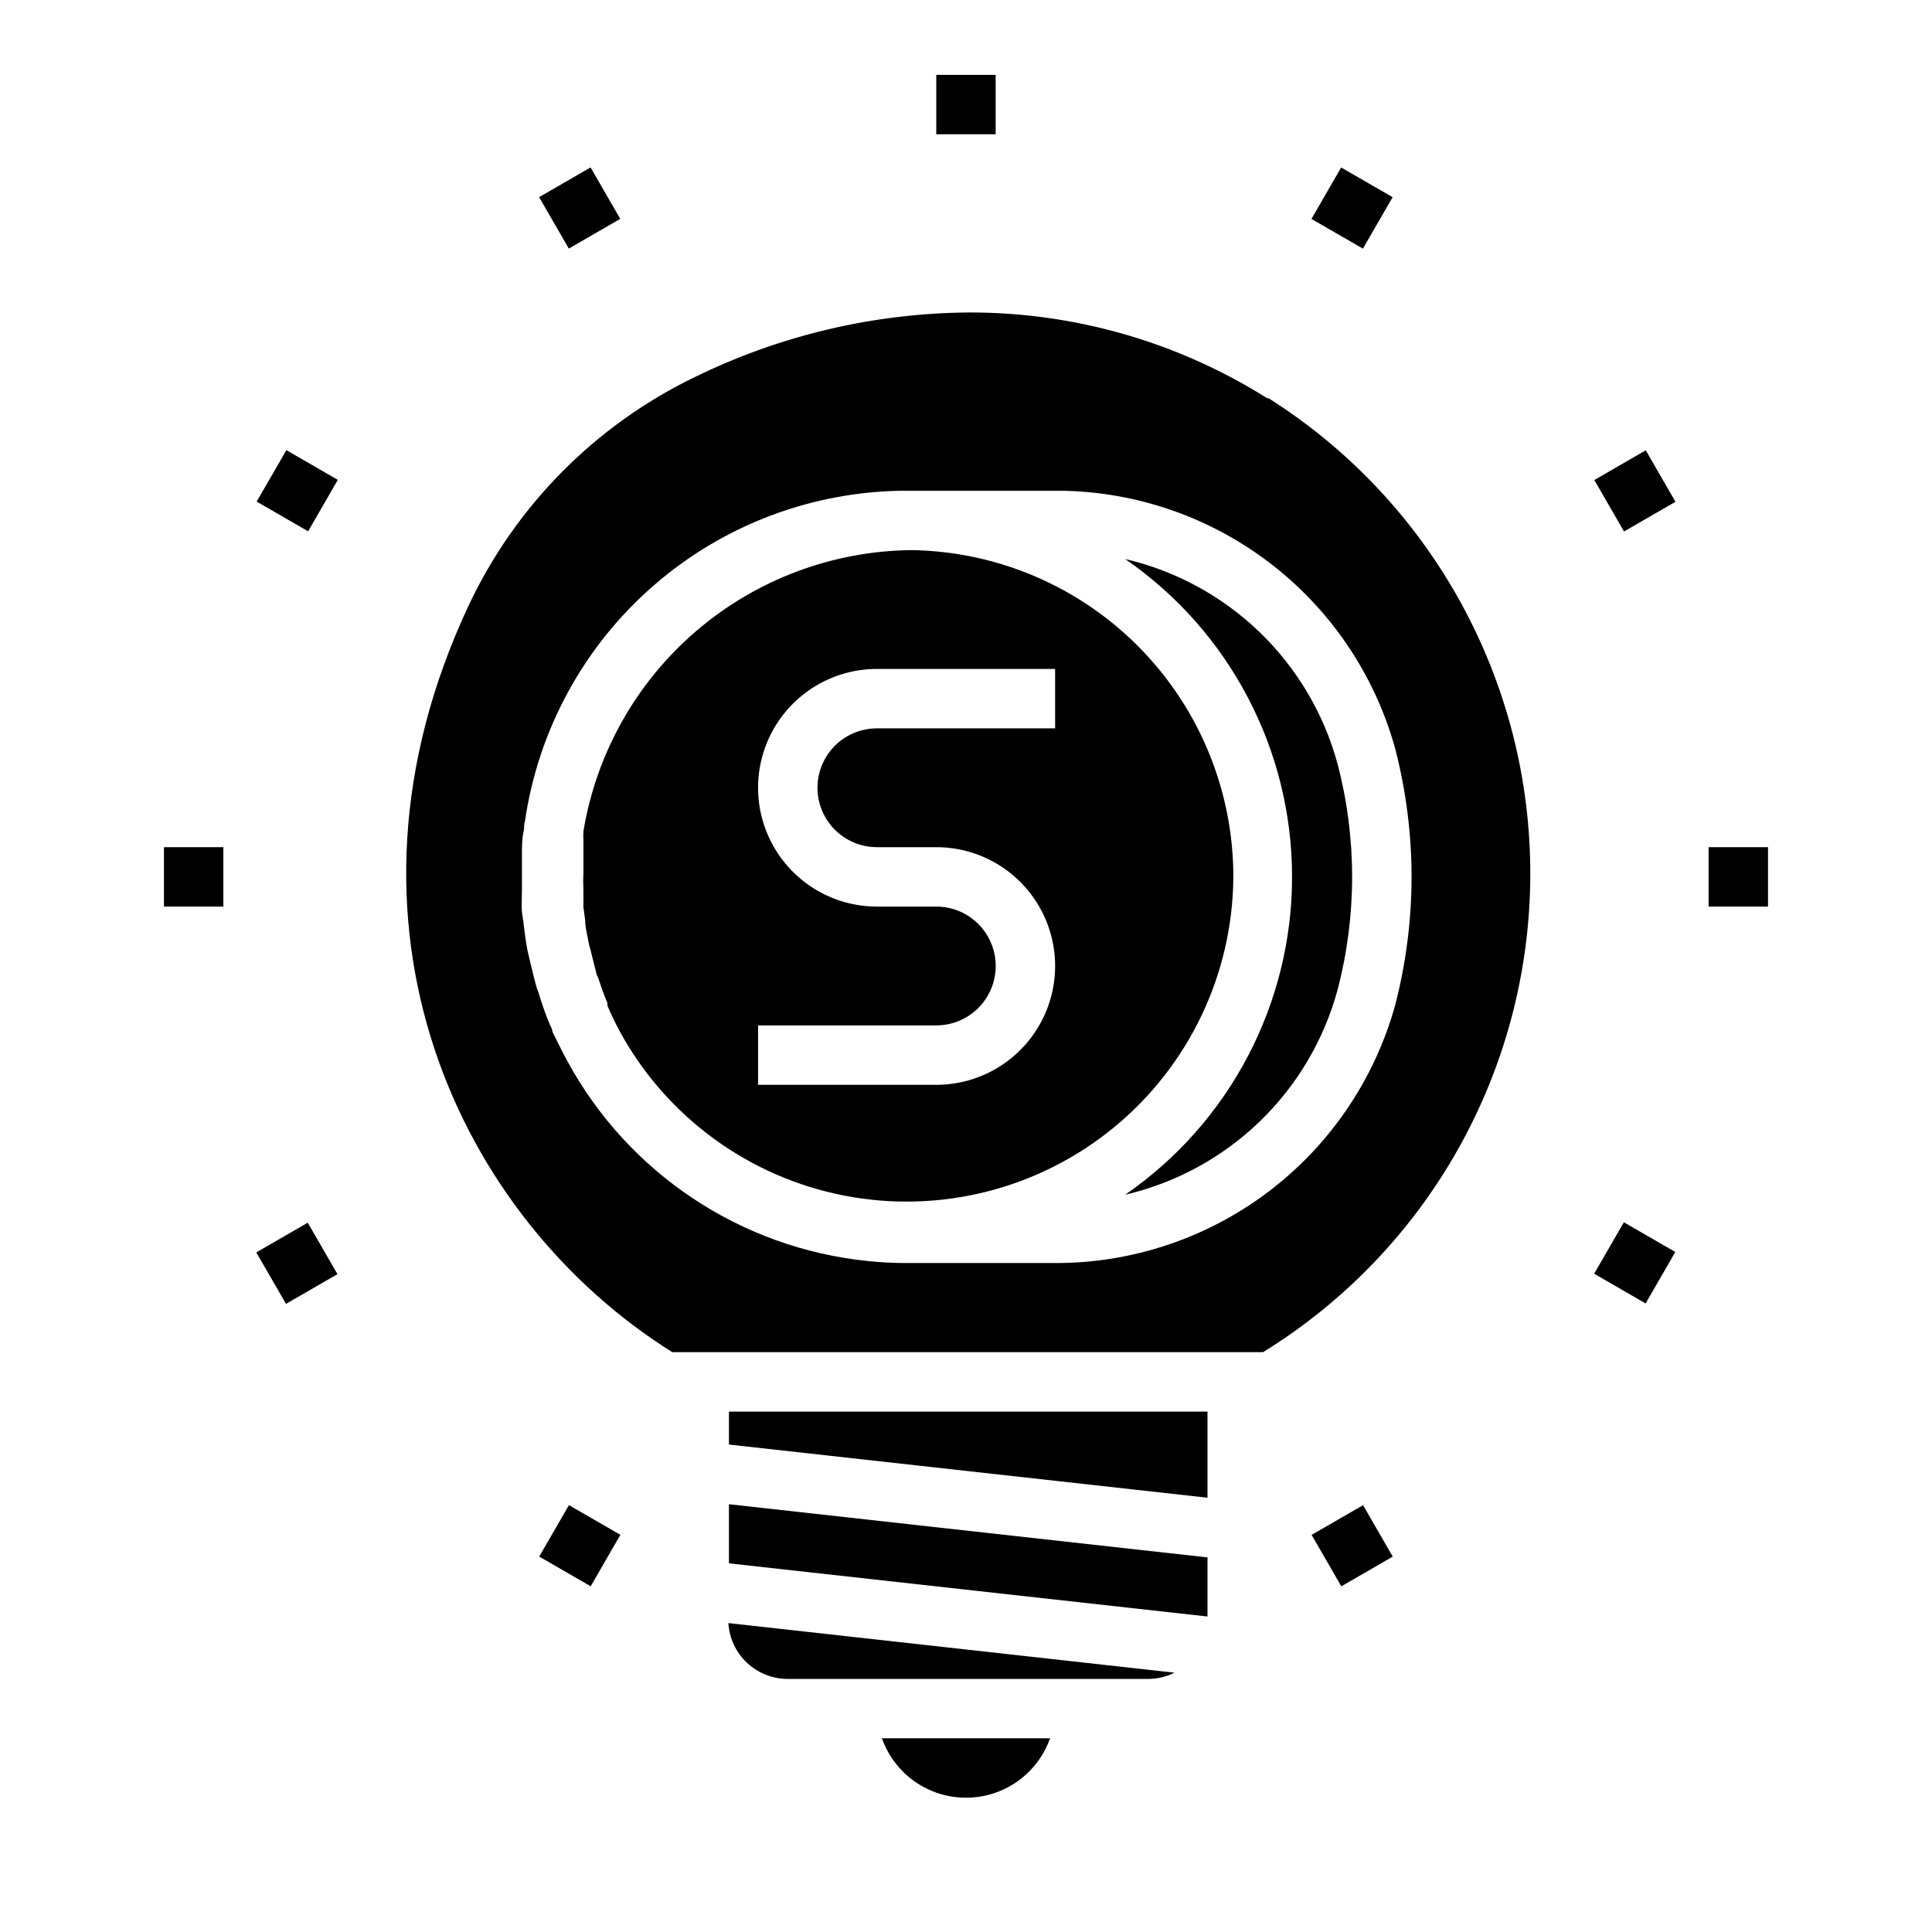
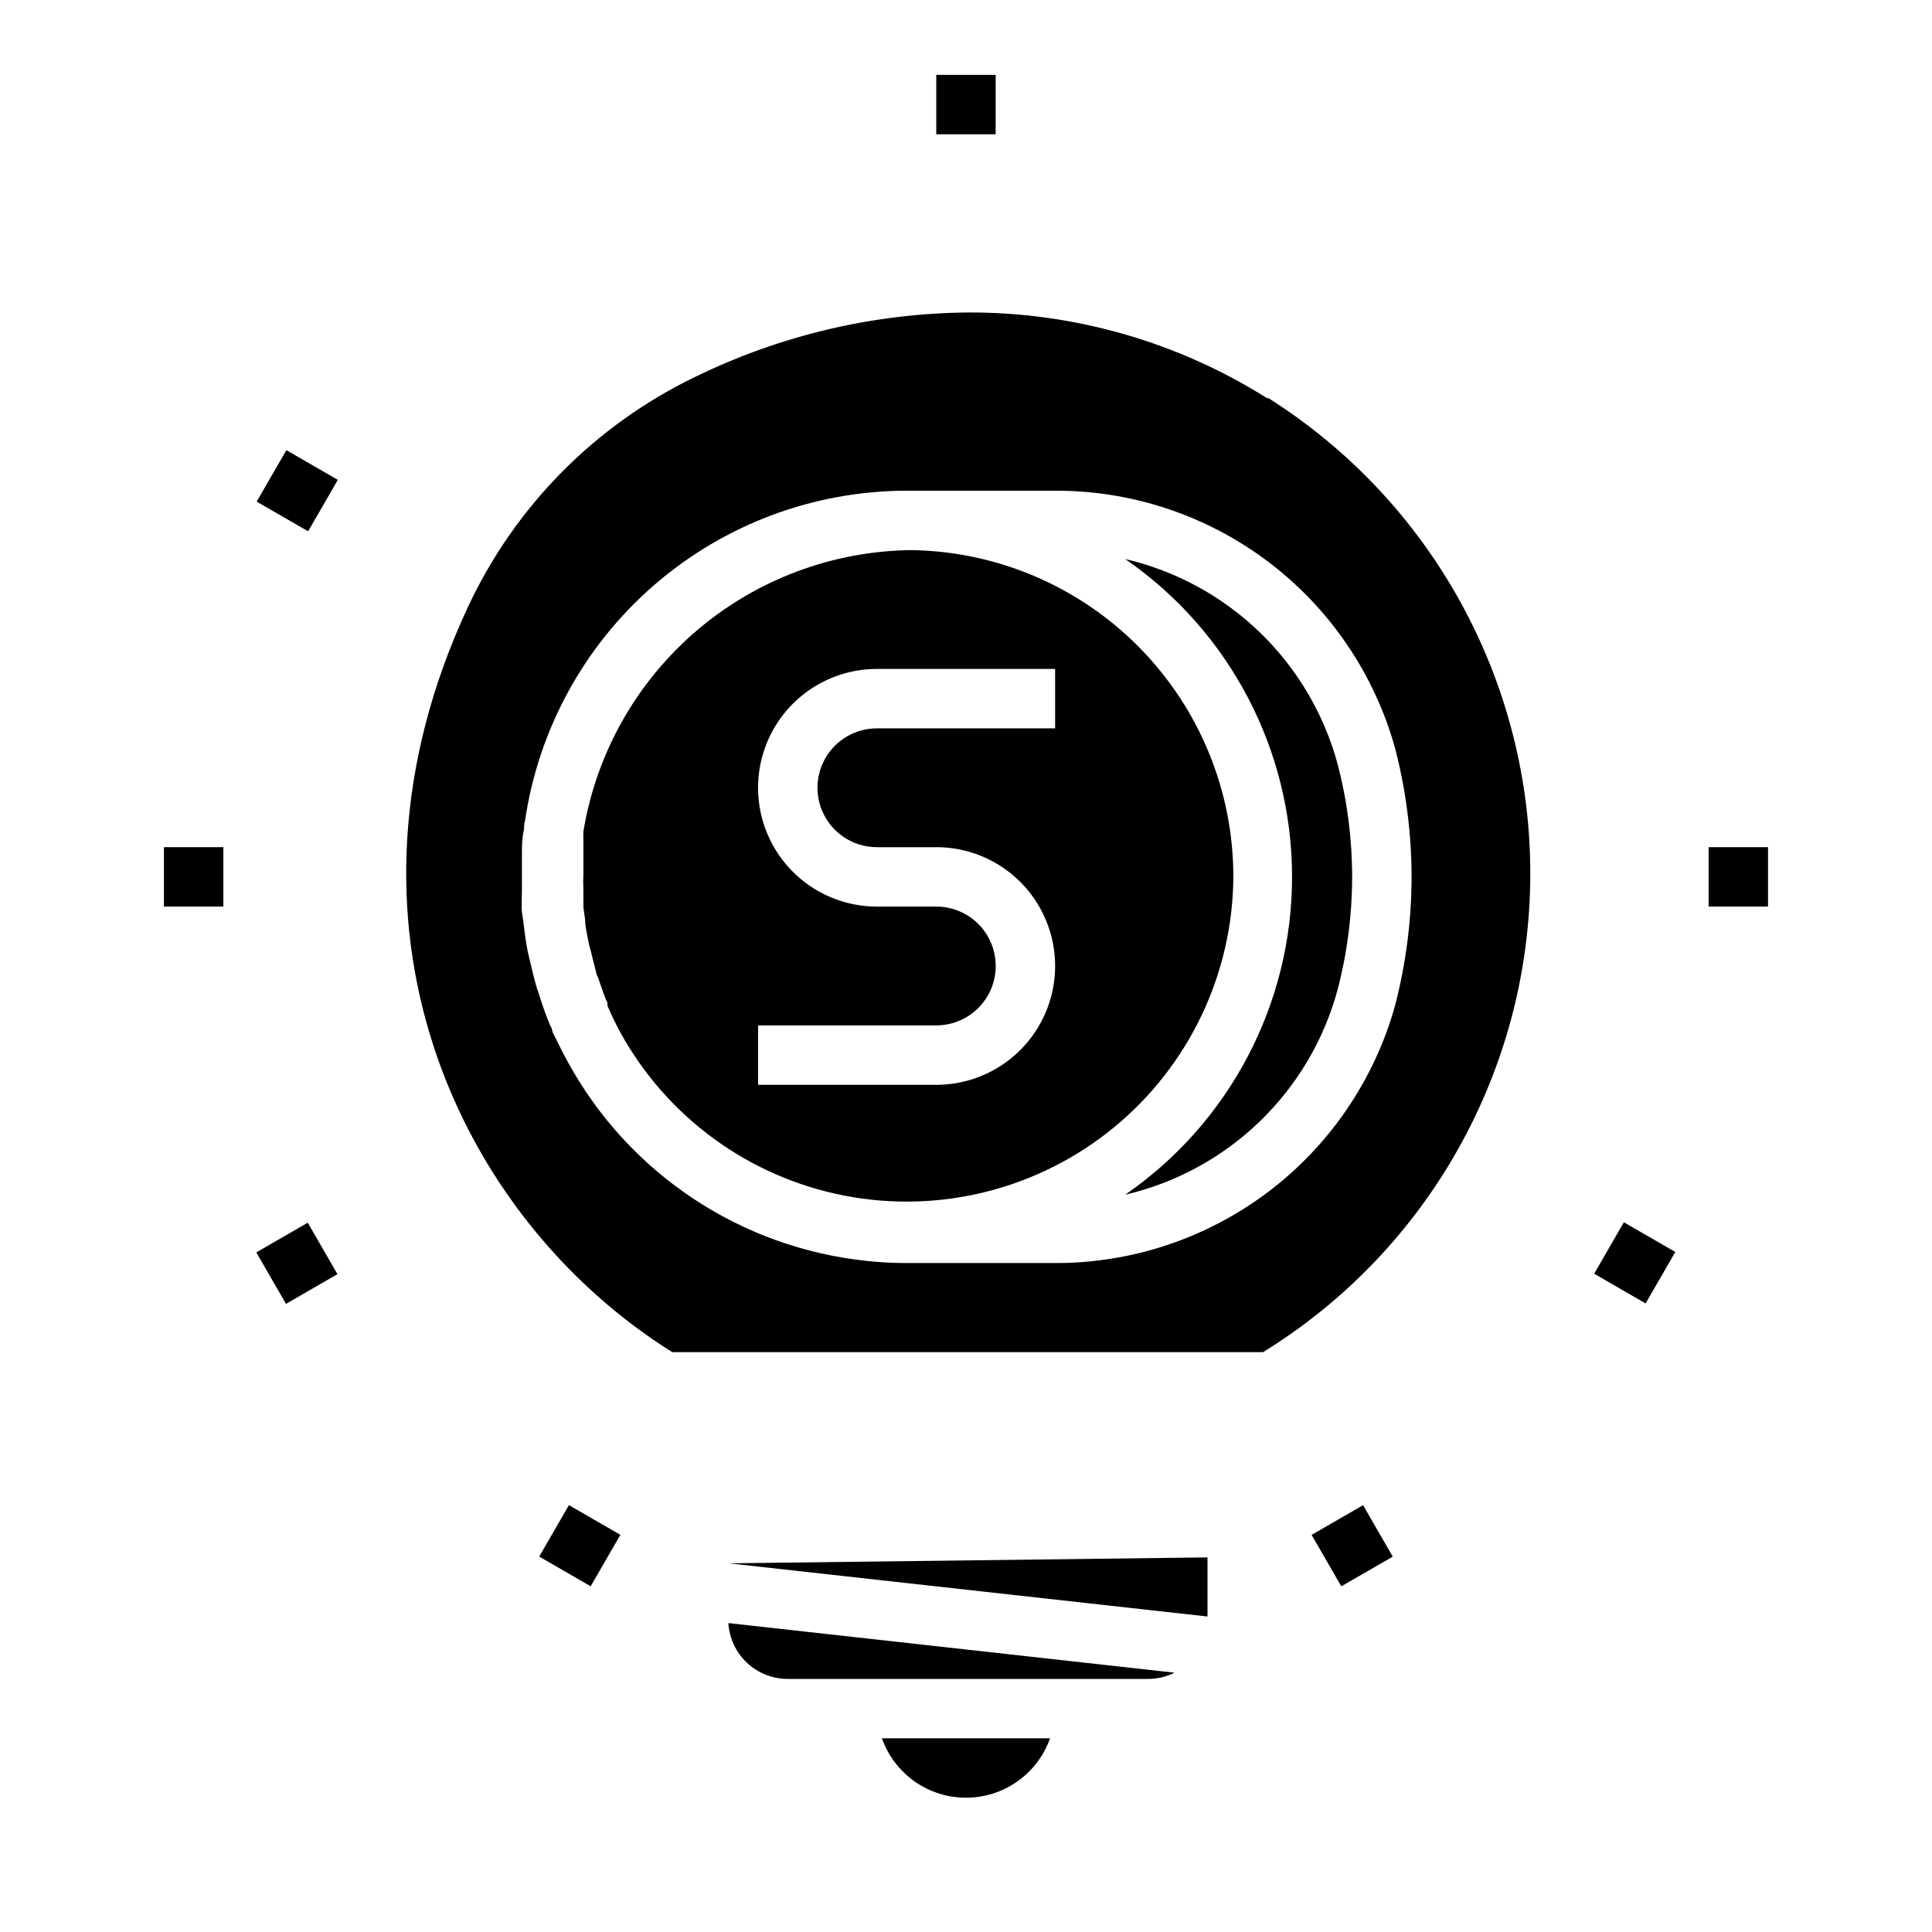
<svg xmlns="http://www.w3.org/2000/svg" fill="#000000" width="800px" height="800px" version="1.1" viewBox="144 144 512 512">
  <g>
    <path d="m400 620.41c4.883 0.004 9.652-1.508 13.641-4.328 3.988-2.82 7.008-6.809 8.637-11.414h-44.559c1.629 4.606 4.648 8.594 8.637 11.414 3.992 2.82 8.758 4.332 13.645 4.328z" />
    <path d="m470.85 376.38c0.004-22.711-8.914-44.512-24.832-60.707-15.918-16.199-37.559-25.492-60.266-25.887-20.98 0.168-41.23 7.738-57.172 21.375-15.945 13.641-26.559 32.473-29.973 53.176-0.043 0.734-0.043 1.469 0 2.203v4.879 4.094c-0.078 1.363-0.078 2.731 0 4.094v4.801l0.473 3.465c0 1.812 0.473 3.543 0.789 5.273 0.316 1.73 0.395 1.73 0.629 2.598 0.234 0.867 0.945 3.938 1.496 5.902 0 0.551 0.395 1.102 0.551 1.574 0.789 2.281 1.496 4.488 2.441 6.613v0.707c1.023 2.363 2.125 4.723 3.387 7.008l-0.004 0.004c12.402 22.562 34.199 38.438 59.48 43.316s51.422-1.742 71.328-18.074c19.906-16.328 31.512-40.668 31.672-66.414zm-47.23-39.359h-47.234c-5.625 0-10.824 3-13.637 7.871-2.812 4.871-2.812 10.871 0 15.742 2.812 4.871 8.012 7.875 13.637 7.875h15.742c11.25 0 21.645 6 27.27 15.742 5.625 9.742 5.625 21.746 0 31.488-5.625 9.742-16.02 15.746-27.27 15.746h-47.23v-15.746h47.23c5.625 0 10.824-3 13.637-7.871s2.812-10.875 0-15.746-8.012-7.871-13.637-7.871h-15.742c-11.25 0-21.645-6-27.27-15.742-5.625-9.742-5.625-21.746 0-31.488 5.625-9.742 16.02-15.746 27.27-15.746h47.23z" />
-     <path d="m337.18 526.82 126.82 14.09v-22.828h-126.82z" />
-     <path d="m337.18 558.3 126.82 14.09v-15.664l-126.82-14.09z" />
+     <path d="m337.18 558.3 126.82 14.09v-15.664z" />
    <path d="m352.77 588.93h95.488c2.434 0 4.828-0.566 7.008-1.652l-118.24-13.145c0.238 4.008 2.004 7.773 4.93 10.527 2.93 2.75 6.797 4.277 10.812 4.269z" />
    <path d="m479.98 249.64c-23.695-14.973-51.16-22.891-79.191-22.832-25.168 0.188-49.973 6.023-72.578 17.082-26.457 12.754-47.703 34.25-60.145 60.852-39.359 84.152-2.676 162.01 54.082 197.59l156.57 0.004c43.797-26.996 70.57-74.672 70.824-126.12 0.258-51.445-26.039-99.383-69.566-126.81zm38.102 126.74c-0.012 11.445-1.469 22.844-4.328 33.93-5.484 19.82-17.363 37.273-33.793 49.645-16.43 12.371-36.484 18.969-57.051 18.762h-38.652c-3.496 0.016-6.992-0.168-10.469-0.551-33.535-3.461-63.215-23.219-79.352-52.82-1.496-2.676-2.754-5.434-4.016-7.871l0.004-0.004c-0.082-0.613-0.297-1.207-0.633-1.73-1.051-2.519-1.996-5.144-2.832-7.871-0.176-0.617-0.387-1.219-0.629-1.812-0.707-2.363-1.258-4.723-1.812-7.086l-0.707-2.992c-0.395-2.047-0.707-4.172-0.945-6.297-0.234-2.125-0.395-2.676-0.551-4.016-0.156-1.34 0-3.856 0-5.824v-3.777-0.867-1.023-4.016c0-1.34 0-3.777 0.395-5.59s0-1.891 0.395-2.832l-0.004 0.004c3.519-24.332 15.676-46.582 34.25-62.684 18.574-16.102 42.324-24.98 66.906-25.012h38.652c20.566-0.219 40.633 6.371 57.062 18.742 16.434 12.375 28.309 29.836 33.781 49.664 2.859 11.082 4.316 22.484 4.328 33.93z" />
    <path d="m442.19 292.15c27.688 19.102 44.219 50.594 44.219 84.23 0 33.637-16.531 65.125-44.219 84.23 13.414-3.129 25.727-9.832 35.637-19.395s17.043-21.633 20.648-34.922c5.137-19.613 5.137-40.215 0-59.828-3.606-13.293-10.738-25.359-20.648-34.922s-22.223-16.266-35.637-19.395z" />
    <path d="m187.45 368.51h15.742v15.742h-15.742z" />
    <path d="m596.8 368.51h15.742v15.742h-15.742z" />
    <path d="m211.92 475.9 13.637-7.871 7.871 13.637-13.637 7.871z" />
-     <path d="m566.51 271.21 13.637-7.871 7.871 13.637-13.637 7.871z" />
    <path d="m286.9 556.51 7.871-13.637 13.637 7.871-7.871 13.637z" />
-     <path d="m491.55 202.02 7.871-13.637 13.637 7.871-7.871 13.637z" />
    <path d="m392.12 163.84h15.742v15.742h-15.742z" />
    <path d="m491.59 550.76 13.633-7.871 7.871 13.633-13.633 7.871z" />
-     <path d="m286.87 196.24 13.633-7.871 7.871 13.633-13.633 7.871z" />
    <path d="m566.47 481.55 7.871-13.633 13.633 7.871-7.871 13.633z" />
    <path d="m212.02 276.93 7.871-13.633 13.633 7.871-7.871 13.633z" />
  </g>
</svg>